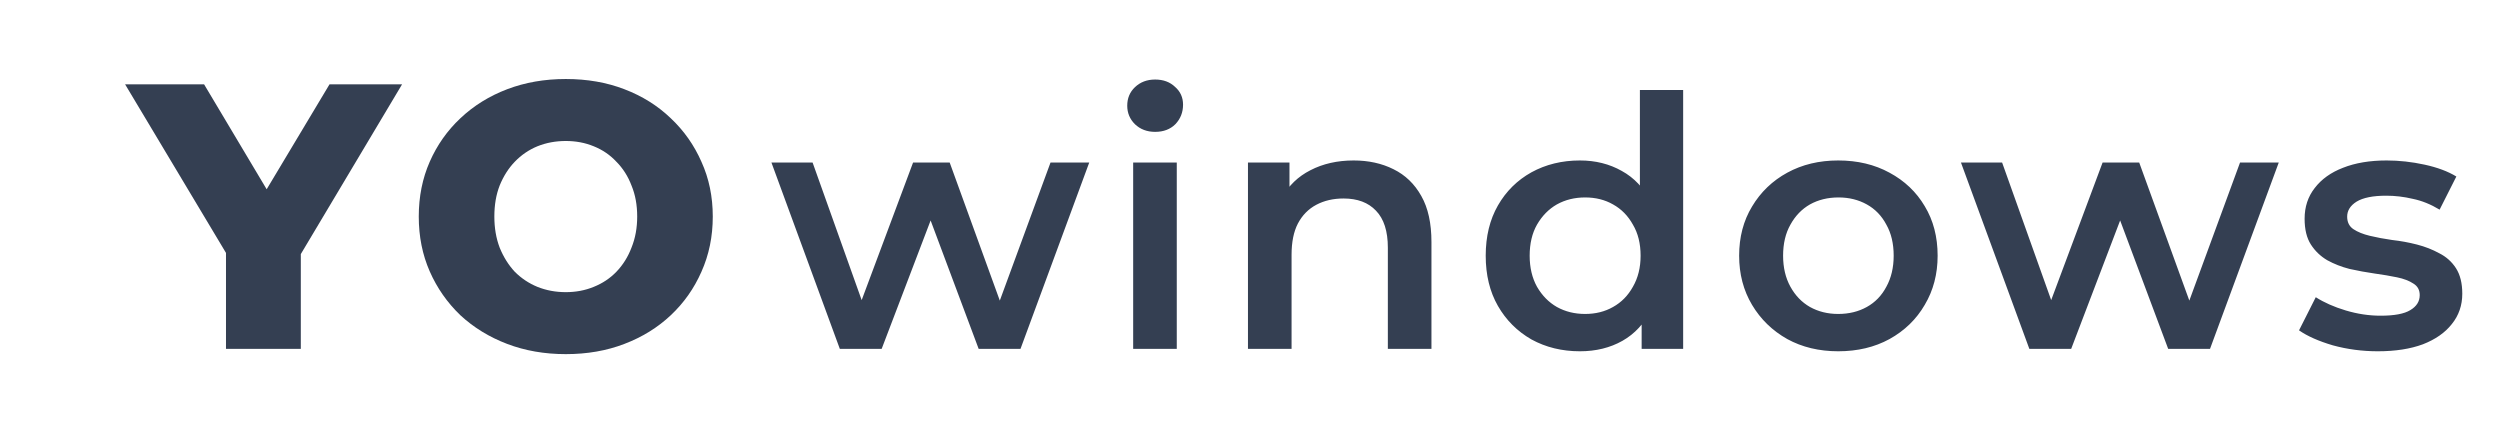
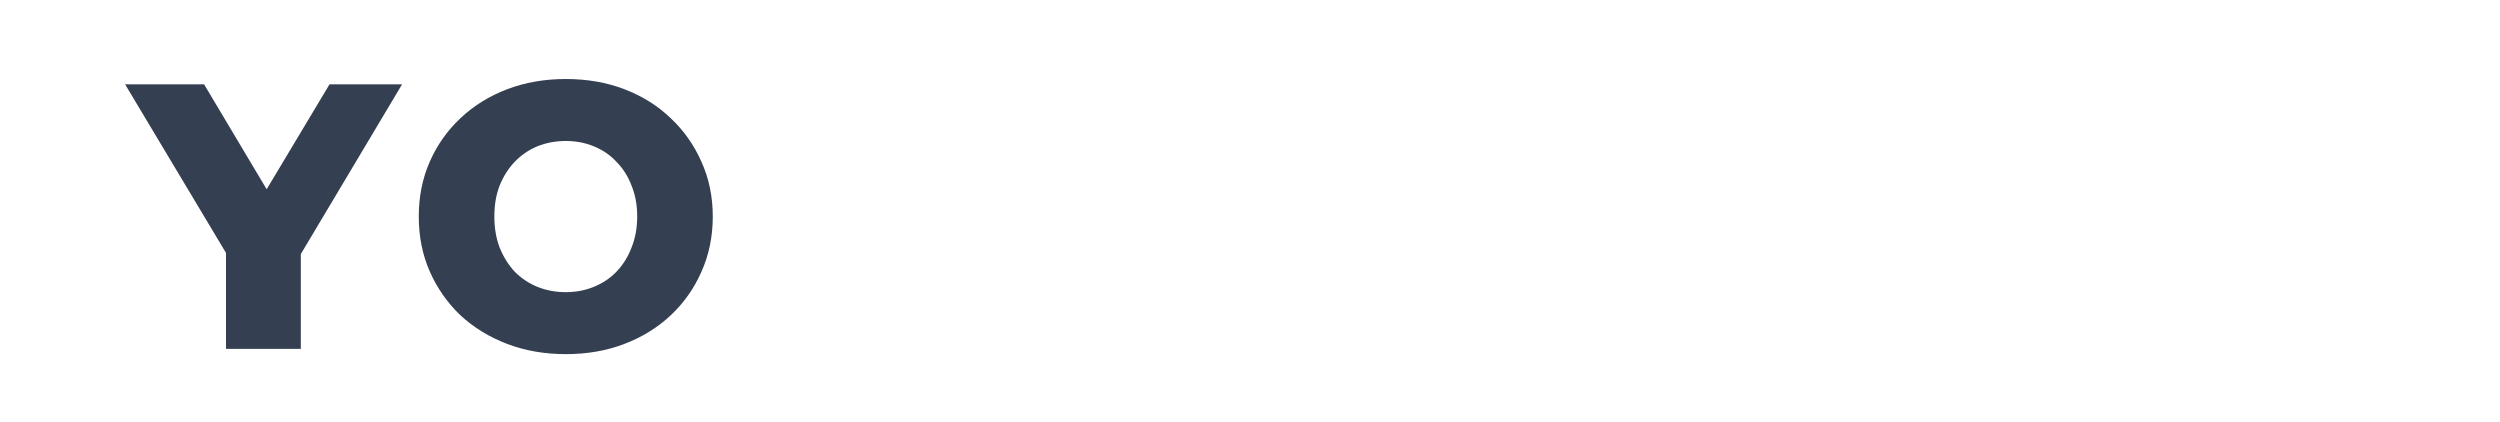
<svg xmlns="http://www.w3.org/2000/svg" width="172" height="29" viewBox="0 0 172 29" fill="none">
-   <path d="M57.779 24L53.075 11.184H55.907L59.939 22.488H58.595L62.819 11.184H65.339L69.443 22.488H68.123L72.275 11.184H74.939L70.211 24H67.331L63.587 13.992H64.475L60.659 24H57.779ZM77.962 24V11.184H80.962V24H77.962ZM79.474 9.072C78.914 9.072 78.45 8.896 78.082 8.544C77.73 8.192 77.554 7.768 77.554 7.272C77.554 6.76 77.73 6.336 78.082 6C78.45 5.648 78.914 5.472 79.474 5.472C80.034 5.472 80.49 5.64 80.842 5.976C81.21 6.296 81.394 6.704 81.394 7.2C81.394 7.728 81.218 8.176 80.866 8.544C80.514 8.896 80.05 9.072 79.474 9.072ZM93.132 11.04C94.156 11.04 95.068 11.24 95.868 11.64C96.684 12.04 97.324 12.656 97.788 13.488C98.252 14.304 98.484 15.36 98.484 16.656V24H95.484V17.04C95.484 15.904 95.212 15.056 94.668 14.496C94.14 13.936 93.396 13.656 92.436 13.656C91.732 13.656 91.108 13.8 90.564 14.088C90.02 14.376 89.596 14.808 89.292 15.384C89.004 15.944 88.86 16.656 88.86 17.52V24H85.86V11.184H88.716V14.64L88.212 13.584C88.66 12.768 89.308 12.144 90.156 11.712C91.02 11.264 92.012 11.04 93.132 11.04ZM108.697 24.168C107.465 24.168 106.353 23.896 105.361 23.352C104.385 22.792 103.617 22.024 103.057 21.048C102.497 20.072 102.217 18.92 102.217 17.592C102.217 16.264 102.497 15.112 103.057 14.136C103.617 13.16 104.385 12.4 105.361 11.856C106.353 11.312 107.465 11.04 108.697 11.04C109.769 11.04 110.729 11.28 111.577 11.76C112.425 12.224 113.097 12.936 113.593 13.896C114.089 14.856 114.337 16.088 114.337 17.592C114.337 19.08 114.097 20.312 113.617 21.288C113.137 22.248 112.473 22.968 111.625 23.448C110.777 23.928 109.801 24.168 108.697 24.168ZM109.057 21.6C109.777 21.6 110.417 21.44 110.977 21.12C111.553 20.8 112.009 20.336 112.345 19.728C112.697 19.12 112.873 18.408 112.873 17.592C112.873 16.76 112.697 16.048 112.345 15.456C112.009 14.848 111.553 14.384 110.977 14.064C110.417 13.744 109.777 13.584 109.057 13.584C108.337 13.584 107.689 13.744 107.113 14.064C106.553 14.384 106.097 14.848 105.745 15.456C105.409 16.048 105.241 16.76 105.241 17.592C105.241 18.408 105.409 19.12 105.745 19.728C106.097 20.336 106.553 20.8 107.113 21.12C107.689 21.44 108.337 21.6 109.057 21.6ZM112.945 24V20.976L113.065 17.568L112.825 14.16V6.192H115.801V24H112.945ZM126.469 24.168C125.157 24.168 123.989 23.888 122.965 23.328C121.941 22.752 121.133 21.968 120.541 20.976C119.949 19.984 119.653 18.856 119.653 17.592C119.653 16.312 119.949 15.184 120.541 14.208C121.133 13.216 121.941 12.44 122.965 11.88C123.989 11.32 125.157 11.04 126.469 11.04C127.797 11.04 128.973 11.32 129.997 11.88C131.037 12.44 131.845 13.208 132.421 14.184C133.013 15.16 133.309 16.296 133.309 17.592C133.309 18.856 133.013 19.984 132.421 20.976C131.845 21.968 131.037 22.752 129.997 23.328C128.973 23.888 127.797 24.168 126.469 24.168ZM126.469 21.6C127.205 21.6 127.861 21.44 128.437 21.12C129.013 20.8 129.461 20.336 129.781 19.728C130.117 19.12 130.285 18.408 130.285 17.592C130.285 16.76 130.117 16.048 129.781 15.456C129.461 14.848 129.013 14.384 128.437 14.064C127.861 13.744 127.213 13.584 126.493 13.584C125.757 13.584 125.101 13.744 124.525 14.064C123.965 14.384 123.517 14.848 123.181 15.456C122.845 16.048 122.677 16.76 122.677 17.592C122.677 18.408 122.845 19.12 123.181 19.728C123.517 20.336 123.965 20.8 124.525 21.12C125.101 21.44 125.749 21.6 126.469 21.6ZM139.618 24L134.914 11.184H137.746L141.778 22.488H140.434L144.658 11.184H147.178L151.282 22.488H149.962L154.114 11.184H156.778L152.05 24H149.17L145.426 13.992H146.314L142.498 24H139.618ZM163.597 24.168C162.525 24.168 161.493 24.032 160.501 23.76C159.525 23.472 158.749 23.128 158.173 22.728L159.325 20.448C159.901 20.816 160.589 21.12 161.389 21.36C162.189 21.6 162.989 21.72 163.789 21.72C164.733 21.72 165.413 21.592 165.829 21.336C166.261 21.08 166.477 20.736 166.477 20.304C166.477 19.952 166.333 19.688 166.045 19.512C165.757 19.32 165.381 19.176 164.917 19.08C164.453 18.984 163.933 18.896 163.357 18.816C162.797 18.736 162.229 18.632 161.653 18.504C161.093 18.36 160.581 18.16 160.117 17.904C159.653 17.632 159.277 17.272 158.989 16.824C158.701 16.376 158.557 15.784 158.557 15.048C158.557 14.232 158.789 13.528 159.253 12.936C159.717 12.328 160.365 11.864 161.197 11.544C162.045 11.208 163.045 11.04 164.197 11.04C165.061 11.04 165.933 11.136 166.813 11.328C167.693 11.52 168.421 11.792 168.997 12.144L167.845 14.424C167.237 14.056 166.621 13.808 165.997 13.68C165.389 13.536 164.781 13.464 164.173 13.464C163.261 13.464 162.581 13.6 162.133 13.872C161.701 14.144 161.485 14.488 161.485 14.904C161.485 15.288 161.629 15.576 161.917 15.768C162.205 15.96 162.581 16.112 163.045 16.224C163.509 16.336 164.021 16.432 164.581 16.512C165.157 16.576 165.725 16.68 166.285 16.824C166.845 16.968 167.357 17.168 167.821 17.424C168.301 17.664 168.685 18.008 168.973 18.456C169.261 18.904 169.405 19.488 169.405 20.208C169.405 21.008 169.165 21.704 168.685 22.296C168.221 22.888 167.557 23.352 166.693 23.688C165.829 24.008 164.797 24.168 163.597 24.168Z" fill="#343F52" />
  <path d="M15.548 24V16.304L16.744 19.398L8.606 5.8H14.04L19.916 15.654H16.77L22.672 5.8H27.664L19.552 19.398L20.696 16.304V24H15.548ZM38.925 24.364C37.469 24.364 36.125 24.13 34.895 23.662C33.664 23.194 32.589 22.535 31.671 21.686C30.769 20.819 30.067 19.814 29.565 18.67C29.062 17.526 28.811 16.269 28.811 14.9C28.811 13.531 29.062 12.274 29.565 11.13C30.067 9.986 30.769 8.989 31.671 8.14C32.589 7.273 33.664 6.606 34.895 6.138C36.125 5.67 37.469 5.436 38.925 5.436C40.398 5.436 41.741 5.67 42.955 6.138C44.185 6.606 45.251 7.273 46.153 8.14C47.054 8.989 47.756 9.986 48.259 11.13C48.779 12.274 49.039 13.531 49.039 14.9C49.039 16.269 48.779 17.535 48.259 18.696C47.756 19.84 47.054 20.837 46.153 21.686C45.251 22.535 44.185 23.194 42.955 23.662C41.741 24.13 40.398 24.364 38.925 24.364ZM38.925 20.1C39.618 20.1 40.259 19.979 40.849 19.736C41.455 19.493 41.975 19.147 42.409 18.696C42.859 18.228 43.206 17.673 43.449 17.032C43.709 16.391 43.839 15.68 43.839 14.9C43.839 14.103 43.709 13.392 43.449 12.768C43.206 12.127 42.859 11.581 42.409 11.13C41.975 10.662 41.455 10.307 40.849 10.064C40.259 9.821 39.618 9.7 38.925 9.7C38.231 9.7 37.581 9.821 36.975 10.064C36.385 10.307 35.865 10.662 35.415 11.13C34.981 11.581 34.635 12.127 34.375 12.768C34.132 13.392 34.011 14.103 34.011 14.9C34.011 15.68 34.132 16.391 34.375 17.032C34.635 17.673 34.981 18.228 35.415 18.696C35.865 19.147 36.385 19.493 36.975 19.736C37.581 19.979 38.231 20.1 38.925 20.1Z" fill="#343F52" />
</svg>